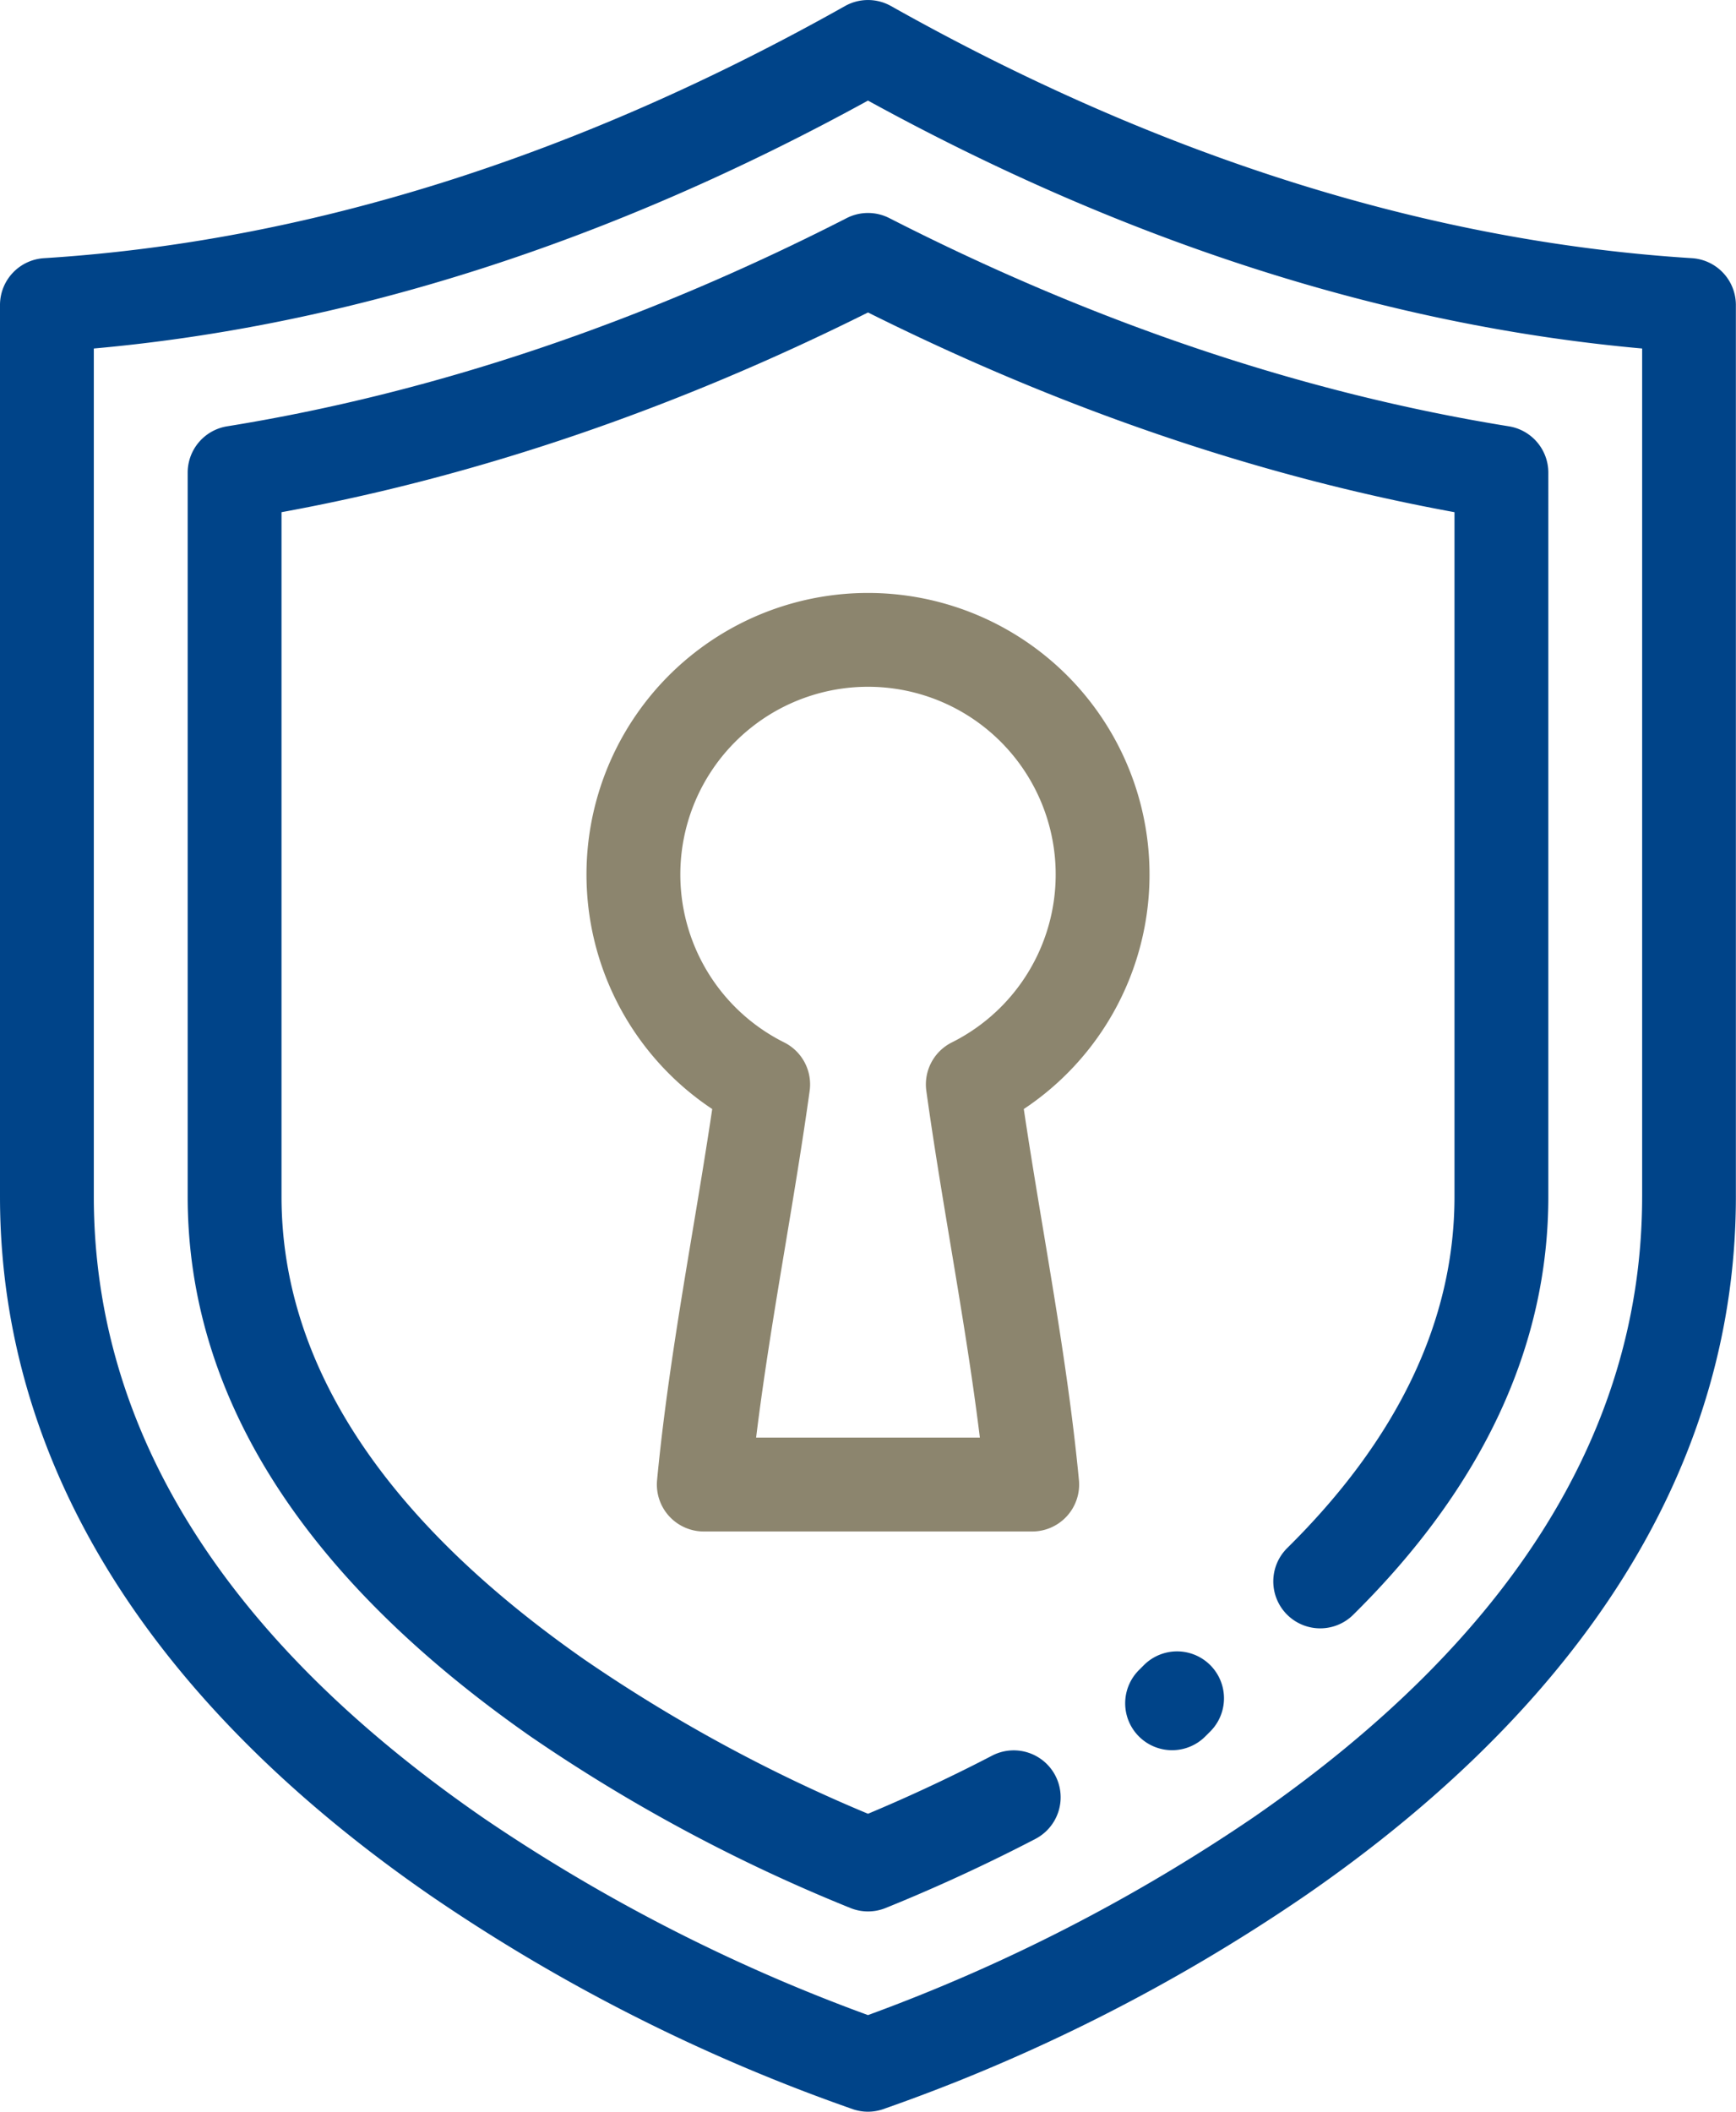
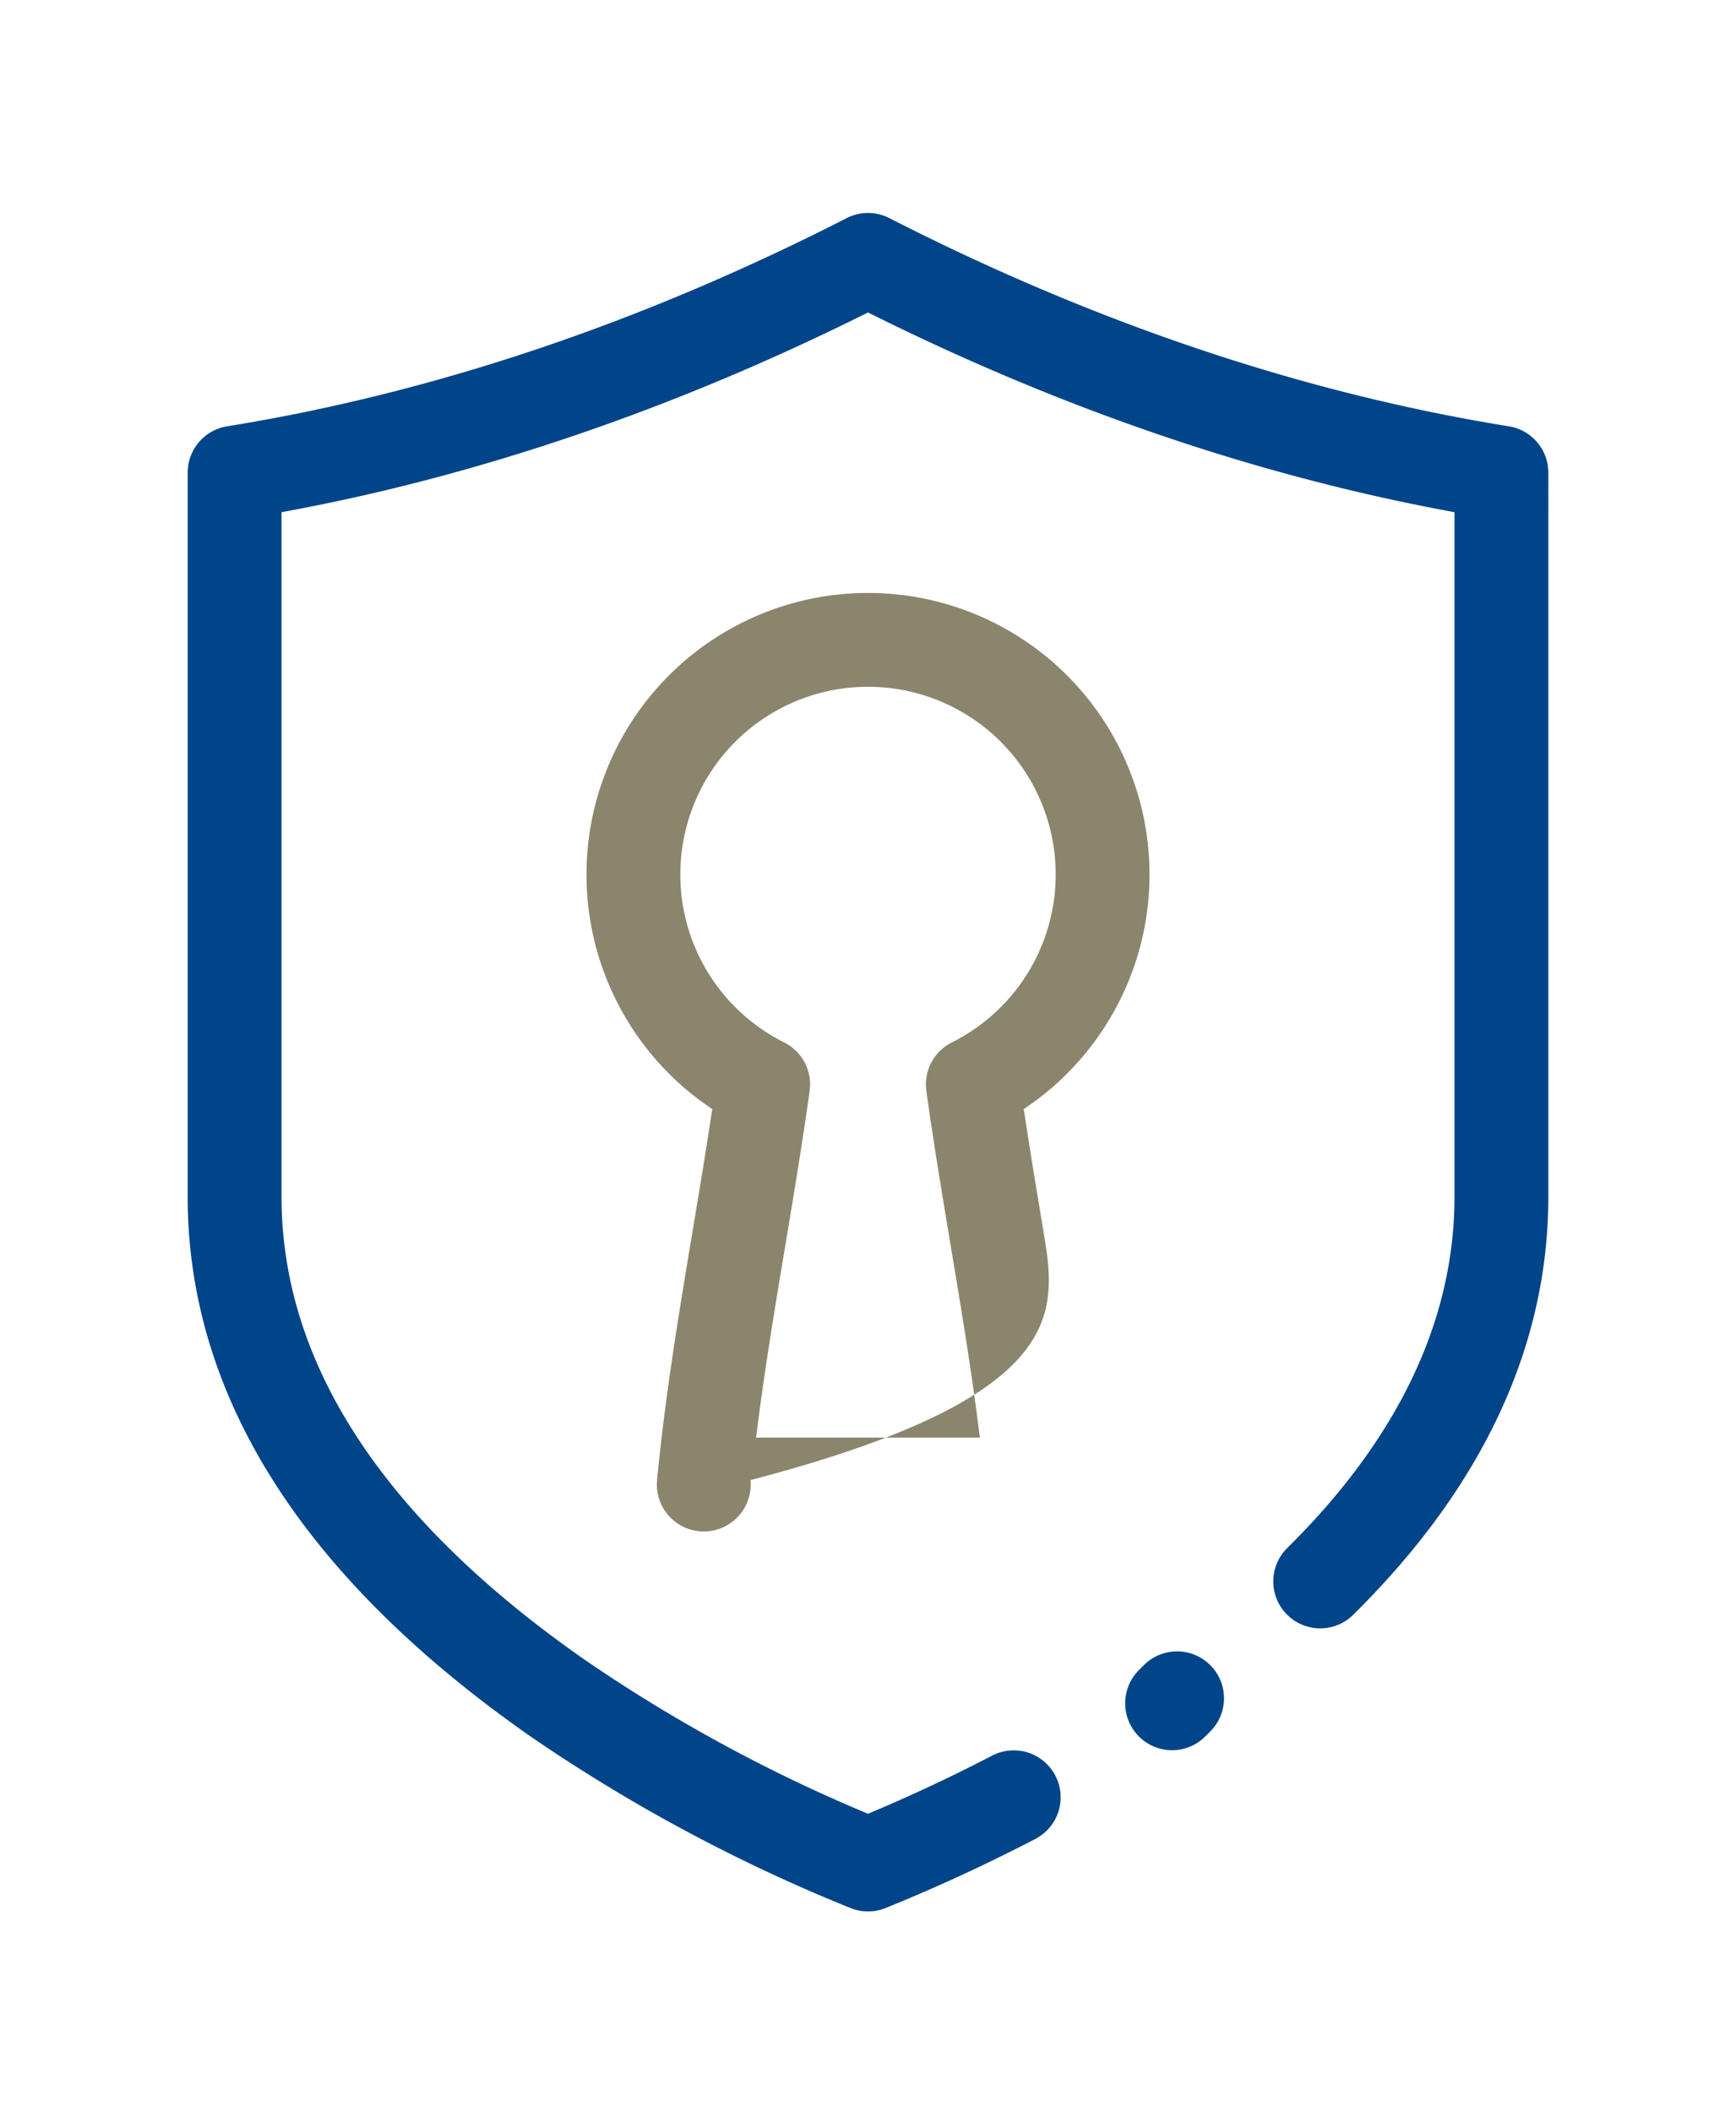
<svg xmlns="http://www.w3.org/2000/svg" width="229.711" height="279.379" viewBox="0 0 229.711 279.379">
  <defs>
    <style>
      .cls-1 {
        fill: #004489;
      }

      .cls-2 {
        fill: #8c856e;
      }
    </style>
  </defs>
  <g id="Gruppe_121" data-name="Gruppe 121" transform="translate(-25014 -297.621)">
    <g id="keyhole" transform="translate(24968.49 297.621)">
      <g id="Gruppe_120" data-name="Gruppe 120" transform="translate(45.51 0)">
        <g id="Gruppe_119" data-name="Gruppe 119">
-           <path id="Pfad_278" data-name="Pfad 278" class="cls-1" d="M269.4,34.158C234.548,31.975,198.887,20.751,163.41.8a6.209,6.209,0,0,0-6.087,0C121.845,20.752,86.184,31.976,51.33,34.158a6.208,6.208,0,0,0-5.82,6.2v117.96c0,19.519,6.091,38.094,18.1,55.208,9.436,13.443,22.526,25.987,38.9,37.282a237.766,237.766,0,0,0,55.945,28.275,6.214,6.214,0,0,0,3.805,0,237.805,237.805,0,0,0,55.945-28.275c16.379-11.294,29.469-23.838,38.9-37.282,12.013-17.114,18.1-35.689,18.1-55.208V40.355A6.208,6.208,0,0,0,269.4,34.158Zm-6.6,124.157c0,30.883-17.293,58.507-51.4,82.1A232.45,232.45,0,0,1,160.364,266.6a231.708,231.708,0,0,1-50.8-26.022c-34.266-23.629-51.64-51.308-51.64-82.268V46.108c33.86-3.033,68.276-14.05,102.439-32.8,34.163,18.747,68.579,29.765,102.439,32.8V158.315Z" transform="translate(-45.51 0)" />
-           <path id="Pfad_279" data-name="Pfad 279" class="cls-2" d="M248.179,228.1c-.879-5.273-1.782-10.689-2.582-16.056a37.251,37.251,0,1,0-41.228,0c-.8,5.367-1.7,10.783-2.582,16.056-1.8,10.792-3.659,21.95-4.714,33.034a6.209,6.209,0,0,0,6.18,6.8h43.459a6.209,6.209,0,0,0,6.18-6.8C251.838,250.05,249.977,238.891,248.179,228.1ZM232.7,209.637c.953,6.863,2.109,13.8,3.227,20.5,1.39,8.34,2.817,16.9,3.857,25.373H210.178c1.039-8.469,2.466-17.033,3.857-25.373,1.118-6.706,2.274-13.642,3.227-20.5a6.209,6.209,0,0,0-3.371-6.406,24.834,24.834,0,1,1,22.185,0A6.209,6.209,0,0,0,232.7,209.637Z" transform="translate(-110.127 -65.317)" />
+           <path id="Pfad_279" data-name="Pfad 279" class="cls-2" d="M248.179,228.1c-.879-5.273-1.782-10.689-2.582-16.056a37.251,37.251,0,1,0-41.228,0c-.8,5.367-1.7,10.783-2.582,16.056-1.8,10.792-3.659,21.95-4.714,33.034a6.209,6.209,0,0,0,6.18,6.8a6.209,6.209,0,0,0,6.18-6.8C251.838,250.05,249.977,238.891,248.179,228.1ZM232.7,209.637c.953,6.863,2.109,13.8,3.227,20.5,1.39,8.34,2.817,16.9,3.857,25.373H210.178c1.039-8.469,2.466-17.033,3.857-25.373,1.118-6.706,2.274-13.642,3.227-20.5a6.209,6.209,0,0,0-3.371-6.406,24.834,24.834,0,1,1,22.185,0A6.209,6.209,0,0,0,232.7,209.637Z" transform="translate(-110.127 -65.317)" />
          <path id="Pfad_280" data-name="Pfad 280" class="cls-1" d="M178.22,52.318c-27.2,13.9-54.783,23.162-81.977,27.545a6.208,6.208,0,0,0-5.221,6.129v95.784c0,26.351,15.258,50.375,45.35,71.407a220.914,220.914,0,0,0,42.351,22.712,6.2,6.2,0,0,0,4.643,0c4.569-1.842,11.718-4.924,19.826-9.143a6.208,6.208,0,1,0-5.731-11.015c-6.407,3.333-12.174,5.913-16.416,7.687A206.937,206.937,0,0,1,143.486,243c-26.573-18.571-40.047-39.172-40.047-61.228V91.224c25.826-4.718,51.9-13.593,77.605-26.423,25.711,12.83,51.78,21.7,77.605,26.423v90.552c0,16.342-7.446,31.985-22.131,46.493a6.208,6.208,0,0,0,8.727,8.833c17.133-16.928,25.821-35.542,25.821-55.326V85.993a6.208,6.208,0,0,0-5.221-6.129c-27.194-4.383-54.776-13.65-81.977-27.545A6.206,6.206,0,0,0,178.22,52.318Z" transform="translate(-66.188 -23.461)" />
          <path id="Pfad_281" data-name="Pfad 281" class="cls-1" d="M320.852,402.232q-.29.291-.579.579a6.208,6.208,0,1,0,8.734,8.824q.331-.329.662-.662a6.208,6.208,0,0,0-8.817-8.742Z" transform="translate(-169.508 -181.914)" />
        </g>
      </g>
    </g>
  </g>
</svg>